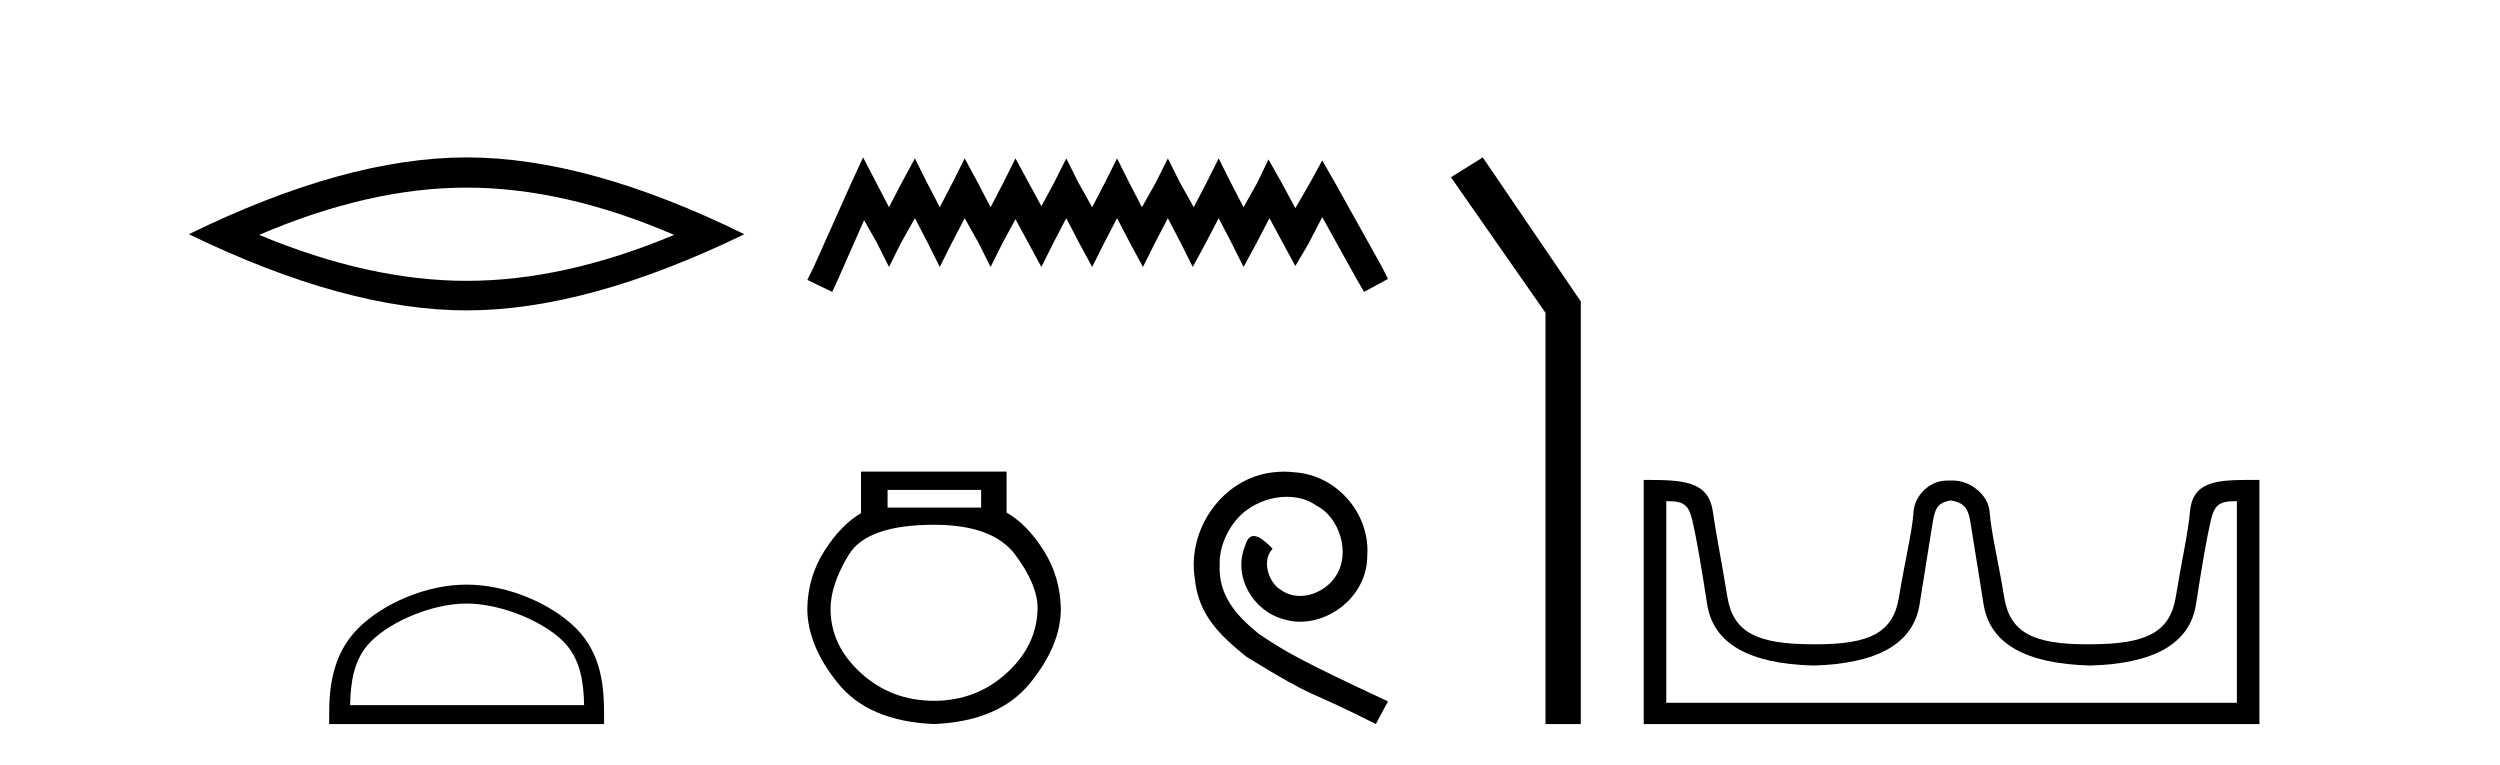
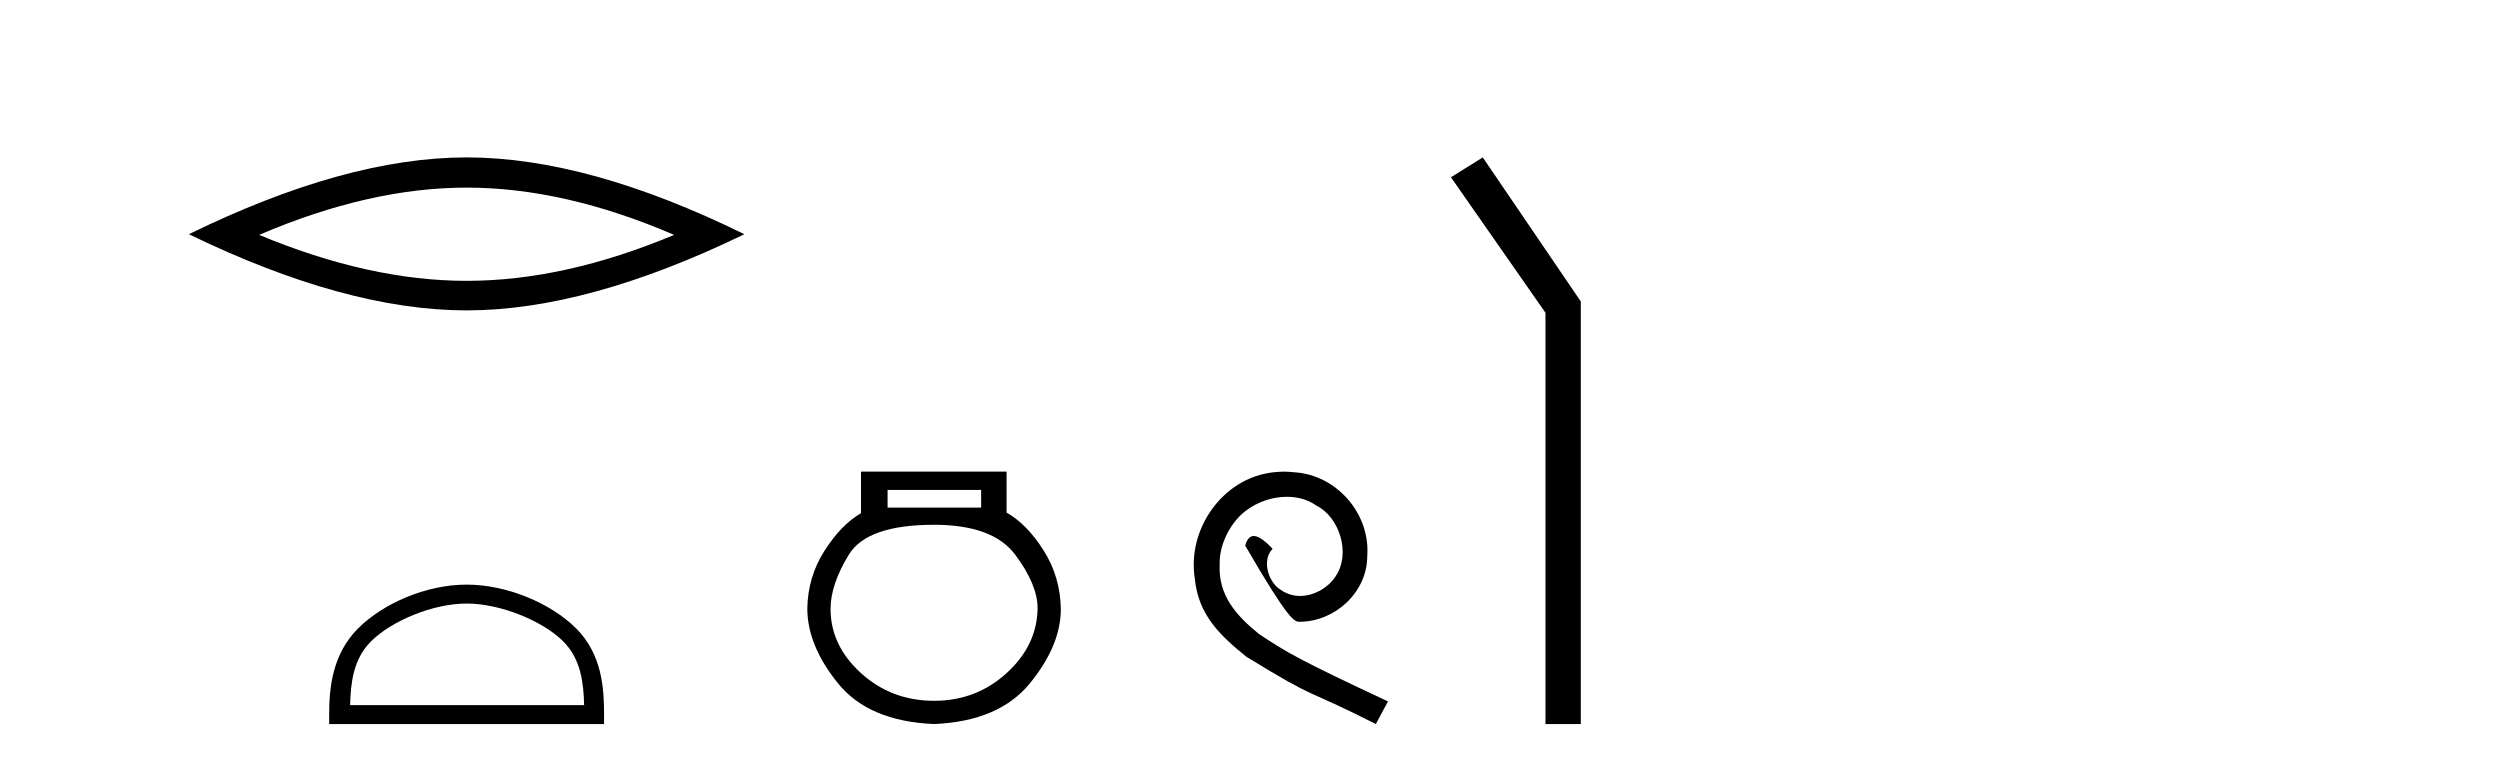
<svg xmlns="http://www.w3.org/2000/svg" width="134.0" height="41.0">
  <path d="M 25.011 10.056 Q 30.254 10.056 36.132 12.59 Q 30.254 15.053 25.011 15.053 Q 19.802 15.053 13.89 12.59 Q 19.802 10.056 25.011 10.056 ZM 25.011 8.437 Q 18.535 8.437 10.124 12.554 Q 18.535 16.637 25.011 16.637 Q 31.486 16.637 39.897 12.554 Q 31.521 8.437 25.011 8.437 Z" style="fill:#000000;stroke:none" />
  <path d="M 25.011 32.35 C 26.823 32.35 29.091 33.281 30.189 34.378 C 31.149 35.339 31.275 36.612 31.31 37.795 L 18.765 37.795 C 18.8 36.612 18.925 35.339 19.886 34.378 C 20.983 33.281 23.198 32.35 25.011 32.35 ZM 25.011 31.335 C 22.861 31.335 20.547 32.329 19.192 33.684 C 17.801 35.075 17.644 36.906 17.644 38.275 L 17.644 38.809 L 32.378 38.809 L 32.378 38.275 C 32.378 36.906 32.274 35.075 30.883 33.684 C 29.527 32.329 27.161 31.335 25.011 31.335 Z" style="fill:#000000;stroke:none" />
-   <path d="M 46.262 8.437 L 45.621 9.825 L 43.592 14.363 L 43.272 15.003 L 44.607 15.644 L 44.927 14.95 L 46.315 11.8 L 47.009 13.028 L 47.65 14.309 L 48.29 13.028 L 49.038 11.693 L 49.732 13.028 L 50.372 14.309 L 51.013 13.028 L 51.707 11.693 L 52.454 13.028 L 53.095 14.309 L 53.735 13.028 L 54.429 11.747 L 55.123 13.028 L 55.817 14.309 L 56.458 13.028 L 57.152 11.693 L 57.846 13.028 L 58.54 14.309 L 59.181 13.028 L 59.875 11.693 L 60.569 13.028 L 61.263 14.309 L 61.903 13.028 L 62.597 11.693 L 63.291 13.028 L 63.932 14.309 L 64.626 13.028 L 65.32 11.693 L 66.014 13.028 L 66.655 14.309 L 67.349 13.028 L 68.043 11.693 L 68.79 13.081 L 69.431 14.256 L 70.125 13.081 L 70.872 11.64 L 72.74 15.003 L 73.114 15.644 L 74.395 14.95 L 74.075 14.309 L 71.513 9.718 L 70.872 8.597 L 70.231 9.771 L 69.431 11.159 L 68.683 9.771 L 67.989 8.544 L 67.402 9.771 L 66.655 11.106 L 65.961 9.771 L 65.32 8.49 L 64.679 9.771 L 63.985 11.106 L 63.238 9.771 L 62.597 8.49 L 61.957 9.771 L 61.209 11.106 L 60.515 9.771 L 59.875 8.49 L 59.234 9.771 L 58.54 11.106 L 57.793 9.771 L 57.152 8.49 L 56.511 9.771 L 55.817 11.053 L 55.123 9.771 L 54.429 8.49 L 53.789 9.771 L 53.095 11.106 L 52.401 9.771 L 51.707 8.49 L 51.066 9.771 L 50.372 11.106 L 49.678 9.771 L 49.038 8.49 L 48.344 9.771 L 47.65 11.106 L 46.956 9.771 L 46.262 8.437 Z" style="fill:#000000;stroke:none" />
  <path d="M 52.589 26.259 L 52.589 27.208 L 47.574 27.208 L 47.574 26.259 ZM 50.067 28.128 Q 53.212 28.128 54.413 29.73 Q 55.615 31.332 55.615 32.608 Q 55.585 34.596 53.953 36.08 Q 52.322 37.563 50.067 37.563 Q 47.782 37.563 46.15 36.08 Q 44.518 34.596 44.518 32.638 Q 44.518 31.332 45.497 29.73 Q 46.476 28.128 50.067 28.128 ZM 46.15 25.279 L 46.15 27.505 Q 45.082 28.128 44.192 29.522 Q 43.302 30.917 43.272 32.608 Q 43.272 34.596 44.919 36.629 Q 46.565 38.661 50.067 38.809 Q 53.538 38.661 55.2 36.629 Q 56.861 34.596 56.861 32.638 Q 56.831 30.917 55.941 29.508 Q 55.051 28.098 53.953 27.475 L 53.953 25.279 Z" style="fill:#000000;stroke:none" />
-   <path d="M 68.826 25.279 C 68.638 25.279 68.45 25.297 68.262 25.314 C 65.546 25.604 63.616 28.354 64.043 31.019 C 64.231 33.001 65.461 34.111 66.81 35.205 C 70.825 37.665 69.697 36.759 73.746 38.809 L 74.395 37.596 C 69.578 35.341 68.997 34.983 67.494 33.992 C 66.264 33.001 65.29 31.908 65.375 30.251 C 65.341 29.106 66.025 27.927 66.793 27.364 C 67.408 26.902 68.194 26.629 68.963 26.629 C 69.544 26.629 70.09 26.766 70.569 27.107 C 71.782 27.705 72.448 29.687 71.56 30.934 C 71.15 31.532 70.415 31.942 69.68 31.942 C 69.322 31.942 68.963 31.839 68.655 31.617 C 68.04 31.276 67.579 30.08 68.211 29.414 C 67.921 29.106 67.511 28.73 67.203 28.73 C 66.998 28.73 66.845 28.884 66.742 29.243 C 66.059 30.883 67.152 32.745 68.792 33.189 C 69.082 33.274 69.373 33.326 69.663 33.326 C 71.542 33.326 73.285 31.754 73.285 29.807 C 73.456 27.534 71.645 25.45 69.373 25.314 C 69.202 25.297 69.014 25.279 68.826 25.279 Z" style="fill:#000000;stroke:none" />
+   <path d="M 68.826 25.279 C 68.638 25.279 68.45 25.297 68.262 25.314 C 65.546 25.604 63.616 28.354 64.043 31.019 C 64.231 33.001 65.461 34.111 66.81 35.205 C 70.825 37.665 69.697 36.759 73.746 38.809 L 74.395 37.596 C 69.578 35.341 68.997 34.983 67.494 33.992 C 66.264 33.001 65.29 31.908 65.375 30.251 C 65.341 29.106 66.025 27.927 66.793 27.364 C 67.408 26.902 68.194 26.629 68.963 26.629 C 69.544 26.629 70.09 26.766 70.569 27.107 C 71.782 27.705 72.448 29.687 71.56 30.934 C 71.15 31.532 70.415 31.942 69.68 31.942 C 69.322 31.942 68.963 31.839 68.655 31.617 C 68.04 31.276 67.579 30.08 68.211 29.414 C 67.921 29.106 67.511 28.73 67.203 28.73 C 66.998 28.73 66.845 28.884 66.742 29.243 C 69.082 33.274 69.373 33.326 69.663 33.326 C 71.542 33.326 73.285 31.754 73.285 29.807 C 73.456 27.534 71.645 25.45 69.373 25.314 C 69.202 25.297 69.014 25.279 68.826 25.279 Z" style="fill:#000000;stroke:none" />
  <path d="M 79.476 8.437 L 77.77 9.501 L 82.838 16.765 L 82.838 38.809 L 84.73 38.809 L 84.73 16.157 L 79.476 8.437 Z" style="fill:#000000;stroke:none" />
-   <path d="M 104.605 26.828 C 105.136 26.943 105.471 27.093 105.61 27.959 C 105.749 28.826 105.985 30.305 106.321 32.397 C 106.656 34.488 108.556 35.58 112.023 35.672 C 115.489 35.58 117.384 34.482 117.708 32.379 C 118.031 30.276 118.291 28.797 118.488 27.942 C 118.676 27.123 118.906 26.864 119.778 26.864 C 119.816 26.864 119.856 26.864 119.897 26.865 L 119.897 37.67 L 89.313 37.67 L 89.313 26.865 C 89.353 26.864 89.393 26.864 89.431 26.864 C 90.304 26.864 90.533 27.123 90.722 27.942 C 90.918 28.797 91.178 30.276 91.502 32.379 C 91.825 34.482 93.72 35.58 97.186 35.672 C 100.653 35.58 102.554 34.488 102.889 32.397 C 103.224 30.305 103.461 28.826 103.599 27.959 C 103.738 27.093 103.988 26.943 104.519 26.828 ZM 120.689 25.723 C 118.847 25.723 117.527 25.78 117.383 27.422 C 117.283 28.567 116.933 30.08 116.621 31.998 C 116.309 33.916 115.004 34.533 112.023 34.533 C 111.969 34.534 111.916 34.534 111.863 34.534 C 108.995 34.534 107.731 33.91 107.425 32.015 C 107.113 30.086 106.726 28.554 106.645 27.44 C 106.579 26.528 105.614 25.758 104.69 25.758 L 104.348 25.758 C 103.424 25.758 102.62 26.563 102.564 27.44 C 102.497 28.504 102.096 30.086 101.784 32.015 C 101.478 33.91 100.214 34.534 97.346 34.534 C 97.293 34.534 97.24 34.534 97.186 34.533 C 94.205 34.533 92.9 33.916 92.588 31.998 C 92.276 30.08 91.969 28.562 91.809 27.422 C 91.572 25.74 90.138 25.724 88.104 25.724 L 88.104 38.809 L 121.105 38.809 L 121.105 25.724 C 120.964 25.724 120.825 25.723 120.689 25.723 Z" style="fill:#000000;stroke:none" />
</svg>